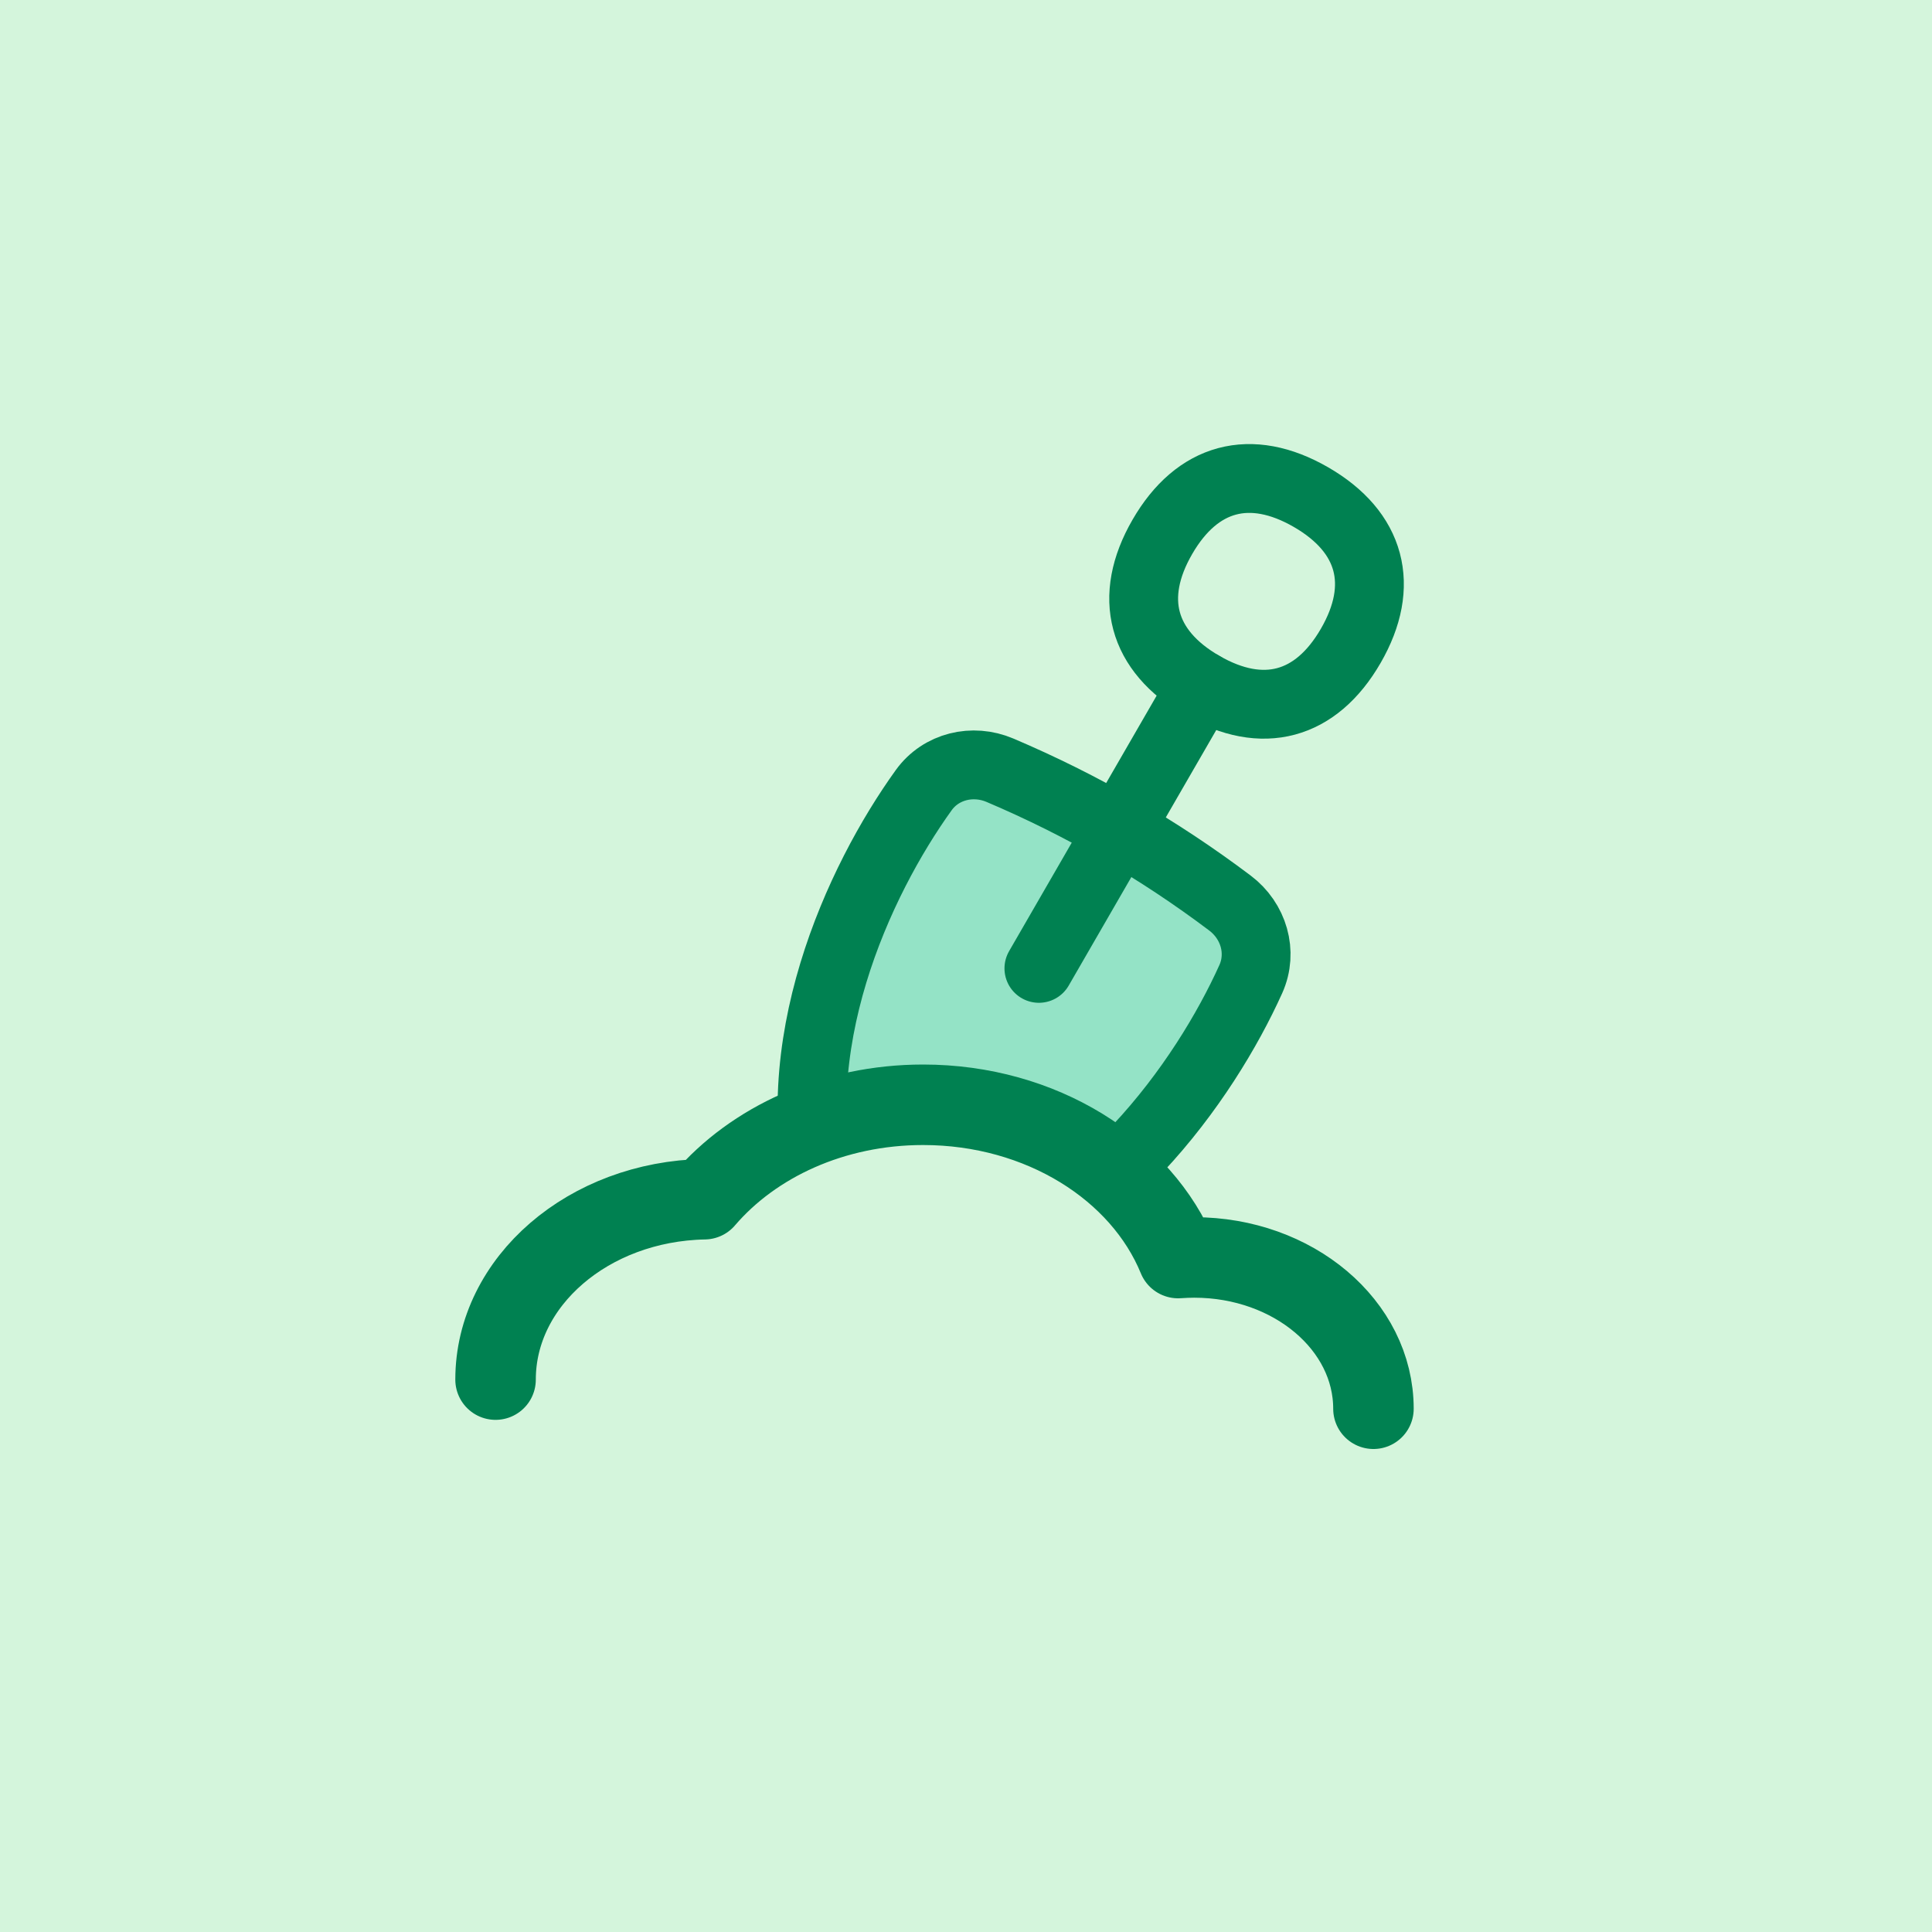
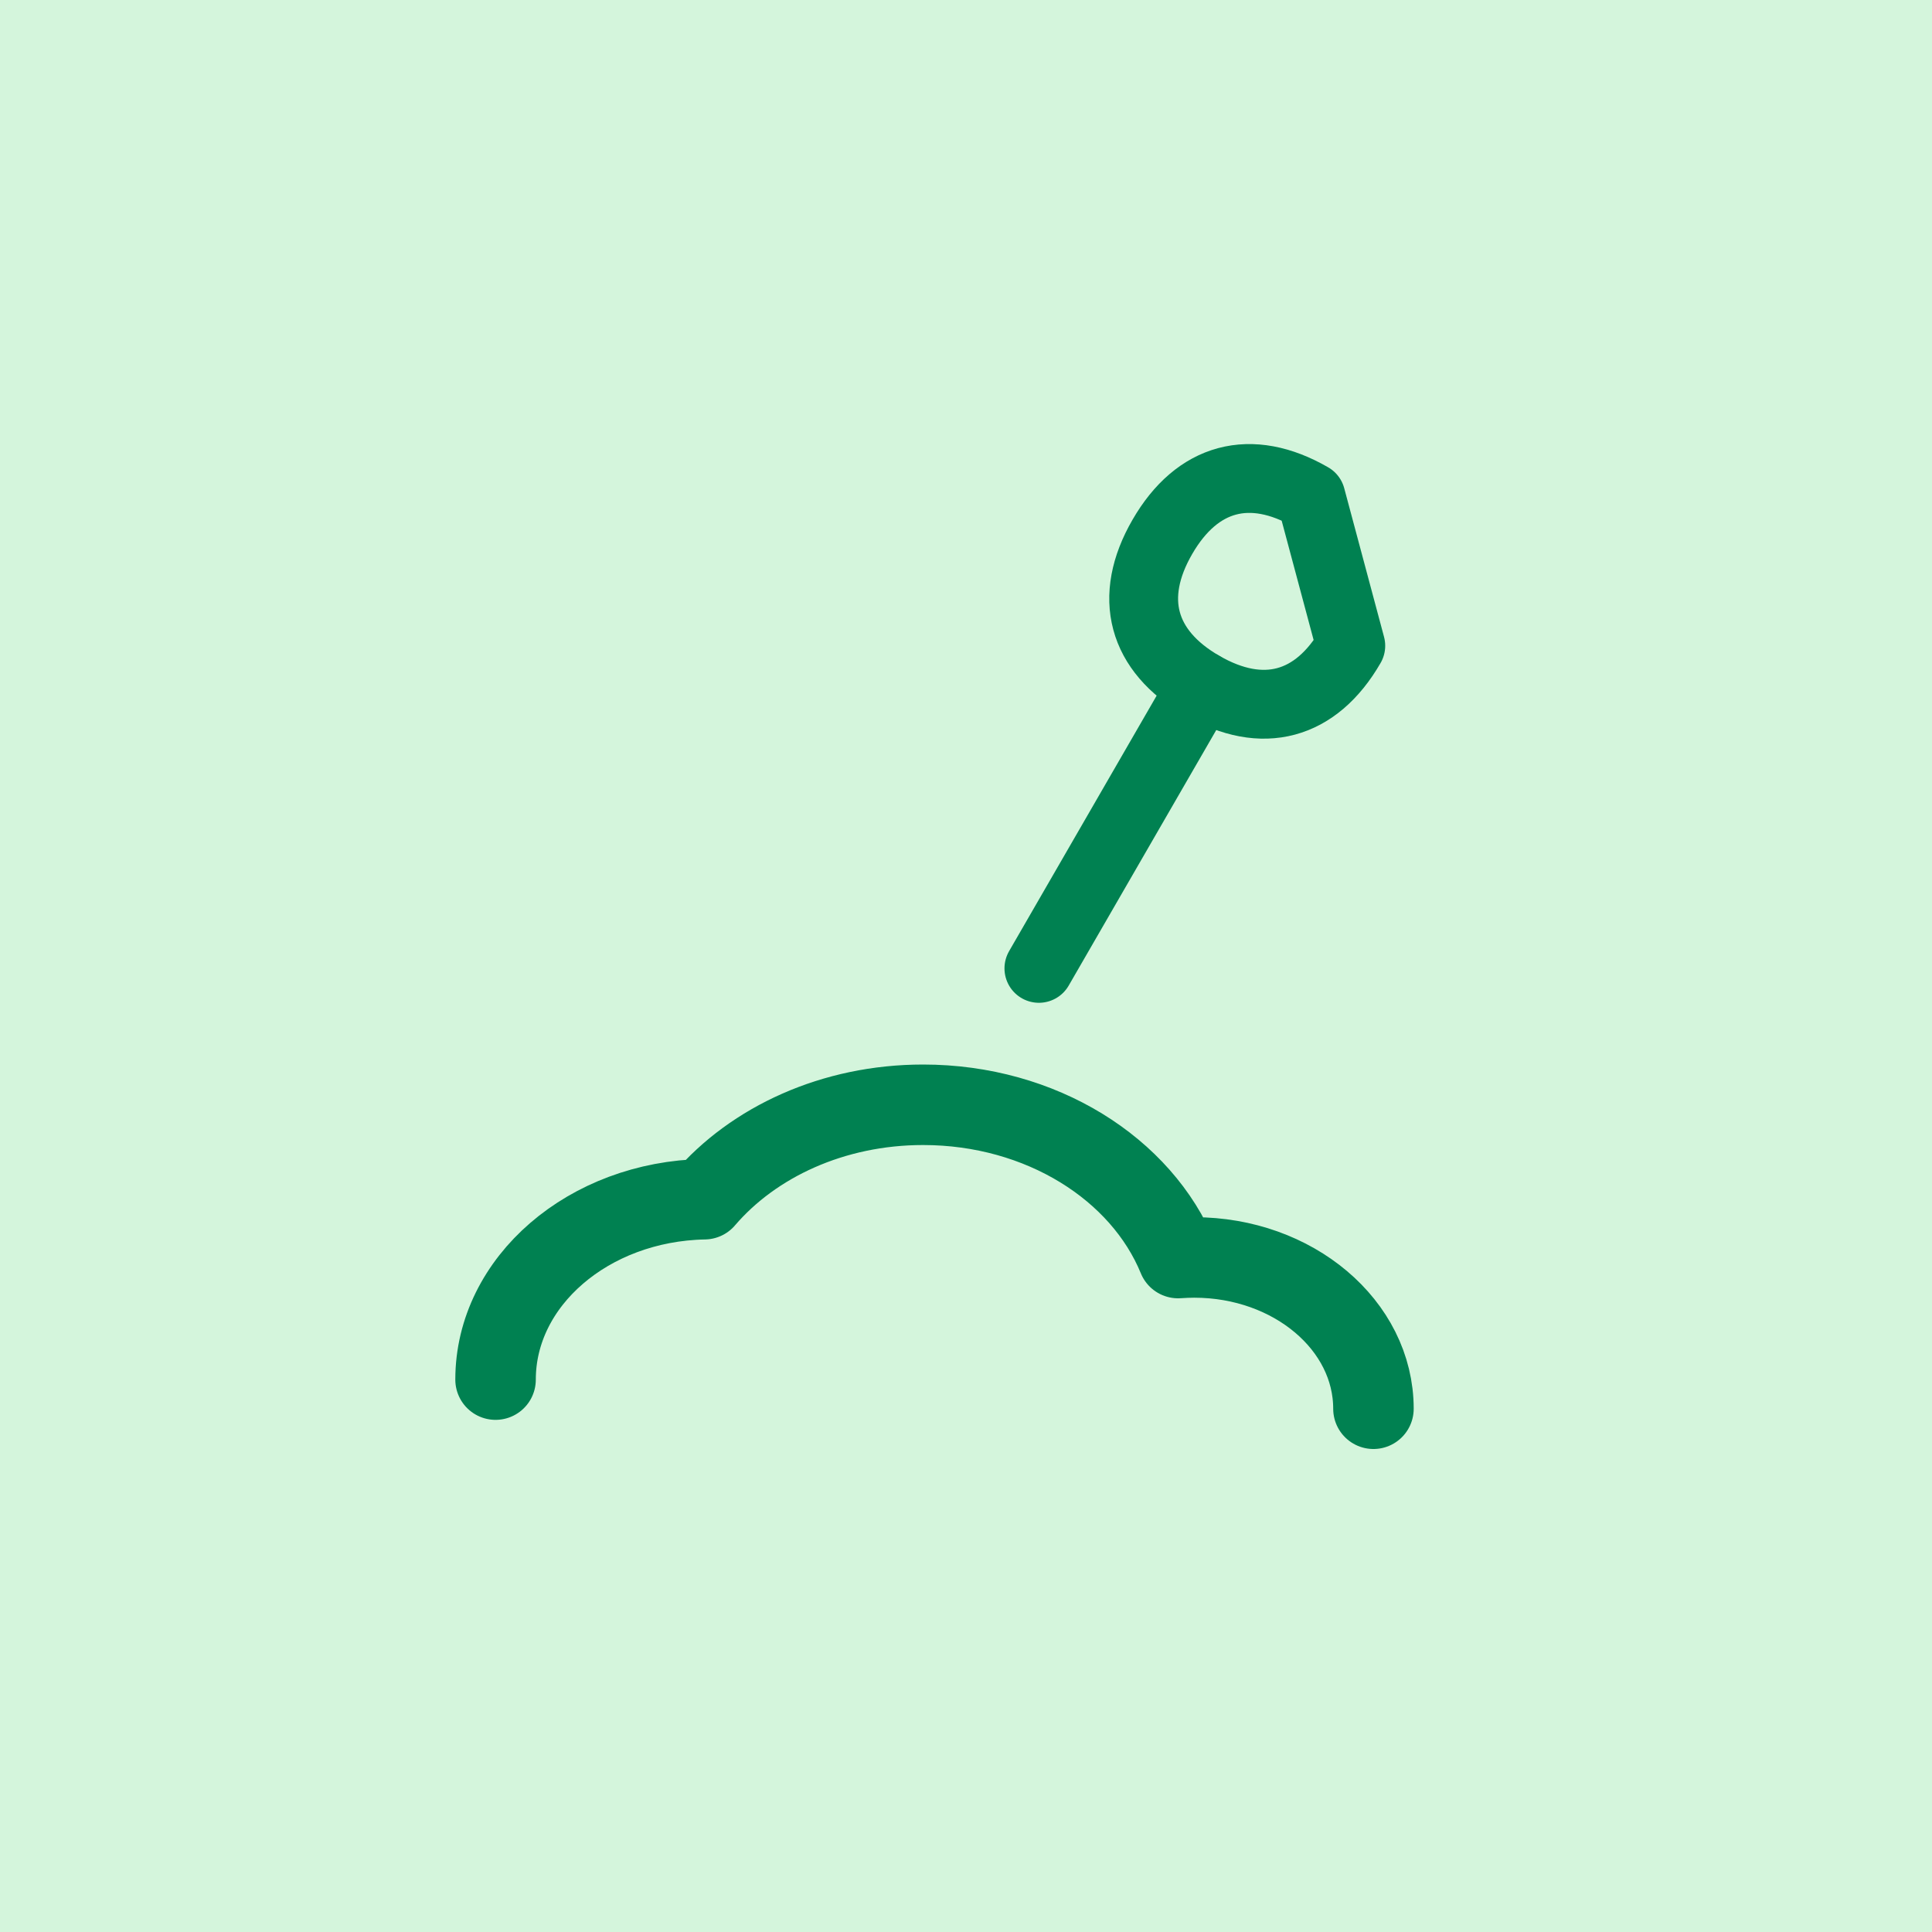
<svg xmlns="http://www.w3.org/2000/svg" width="48" height="48" viewBox="0 0 48 48" fill="none">
  <rect width="48" height="48" fill="#D4F5DC" />
-   <path d="M20.501 29.972C19.389 26.053 21.336 21.874 22.949 19.632C23.379 19.035 24.165 18.848 24.843 19.136C26.898 20.01 28.774 21.093 30.558 22.436C31.146 22.879 31.378 23.653 31.076 24.325C29.941 26.842 27.295 30.617 23.346 31.614C22.108 31.926 20.849 31.2 20.501 29.972Z" fill="#94E3C6" stroke="#008151" stroke-width="1.71" stroke-linecap="round" stroke-linejoin="round" />
  <path d="M25.811 24.059L29.867 17.035" stroke="#008151" stroke-width="1.71" stroke-linecap="round" stroke-linejoin="round" />
-   <path d="M32.571 12.351C31.072 11.486 29.742 11.842 28.877 13.341C28.012 14.839 28.369 16.169 29.867 17.034C31.365 17.899 32.695 17.543 33.56 16.044C34.425 14.546 34.069 13.216 32.571 12.351Z" stroke="#008151" stroke-width="1.71" stroke-linecap="round" stroke-linejoin="round" />
+   <path d="M32.571 12.351C31.072 11.486 29.742 11.842 28.877 13.341C28.012 14.839 28.369 16.169 29.867 17.034C31.365 17.899 32.695 17.543 33.56 16.044Z" stroke="#008151" stroke-width="1.71" stroke-linecap="round" stroke-linejoin="round" />
  <ellipse cx="23.218" cy="31.224" rx="5.224" ry="3.276" fill="#D4F5DC" />
  <path d="M12.312 34.276C12.312 31.835 14.624 29.849 17.501 29.794C18.718 28.373 20.698 27.448 22.934 27.448C25.869 27.448 28.362 29.04 29.269 31.256C29.401 31.247 29.535 31.241 29.67 31.241C32.13 31.241 34.123 32.924 34.123 35" stroke="#008151" stroke-width="2" stroke-linecap="round" stroke-linejoin="round" />
</svg>